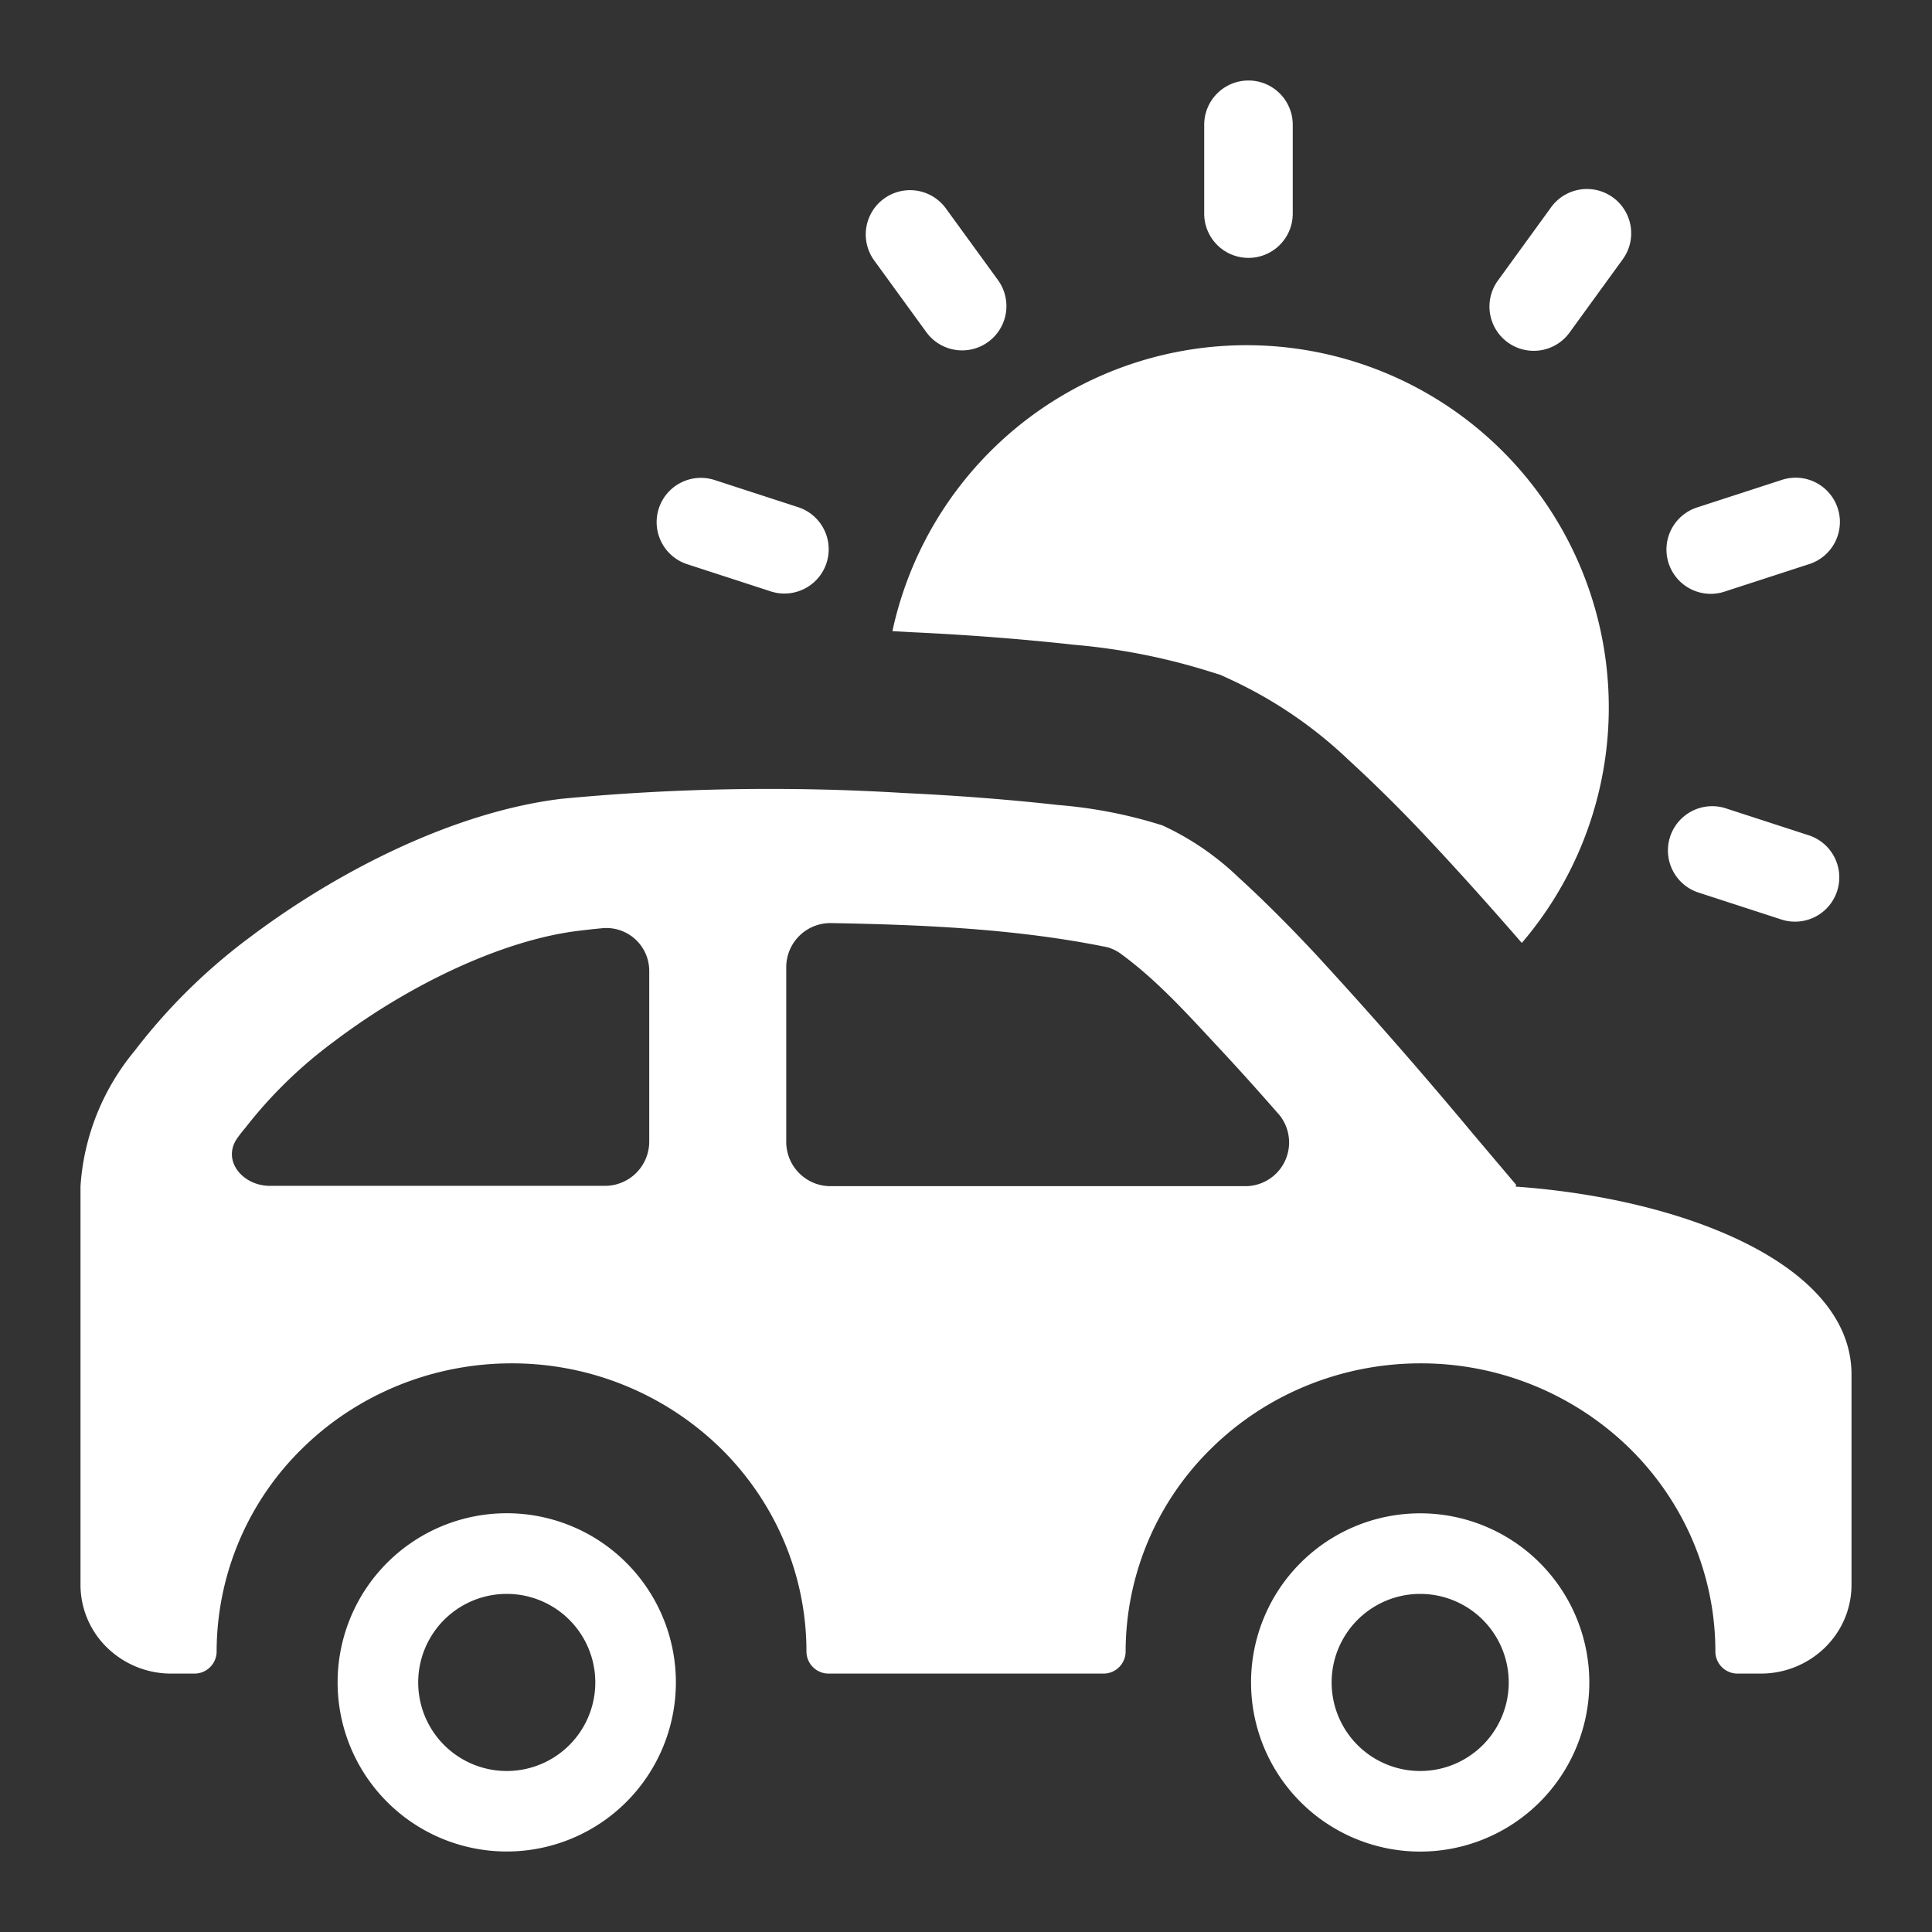
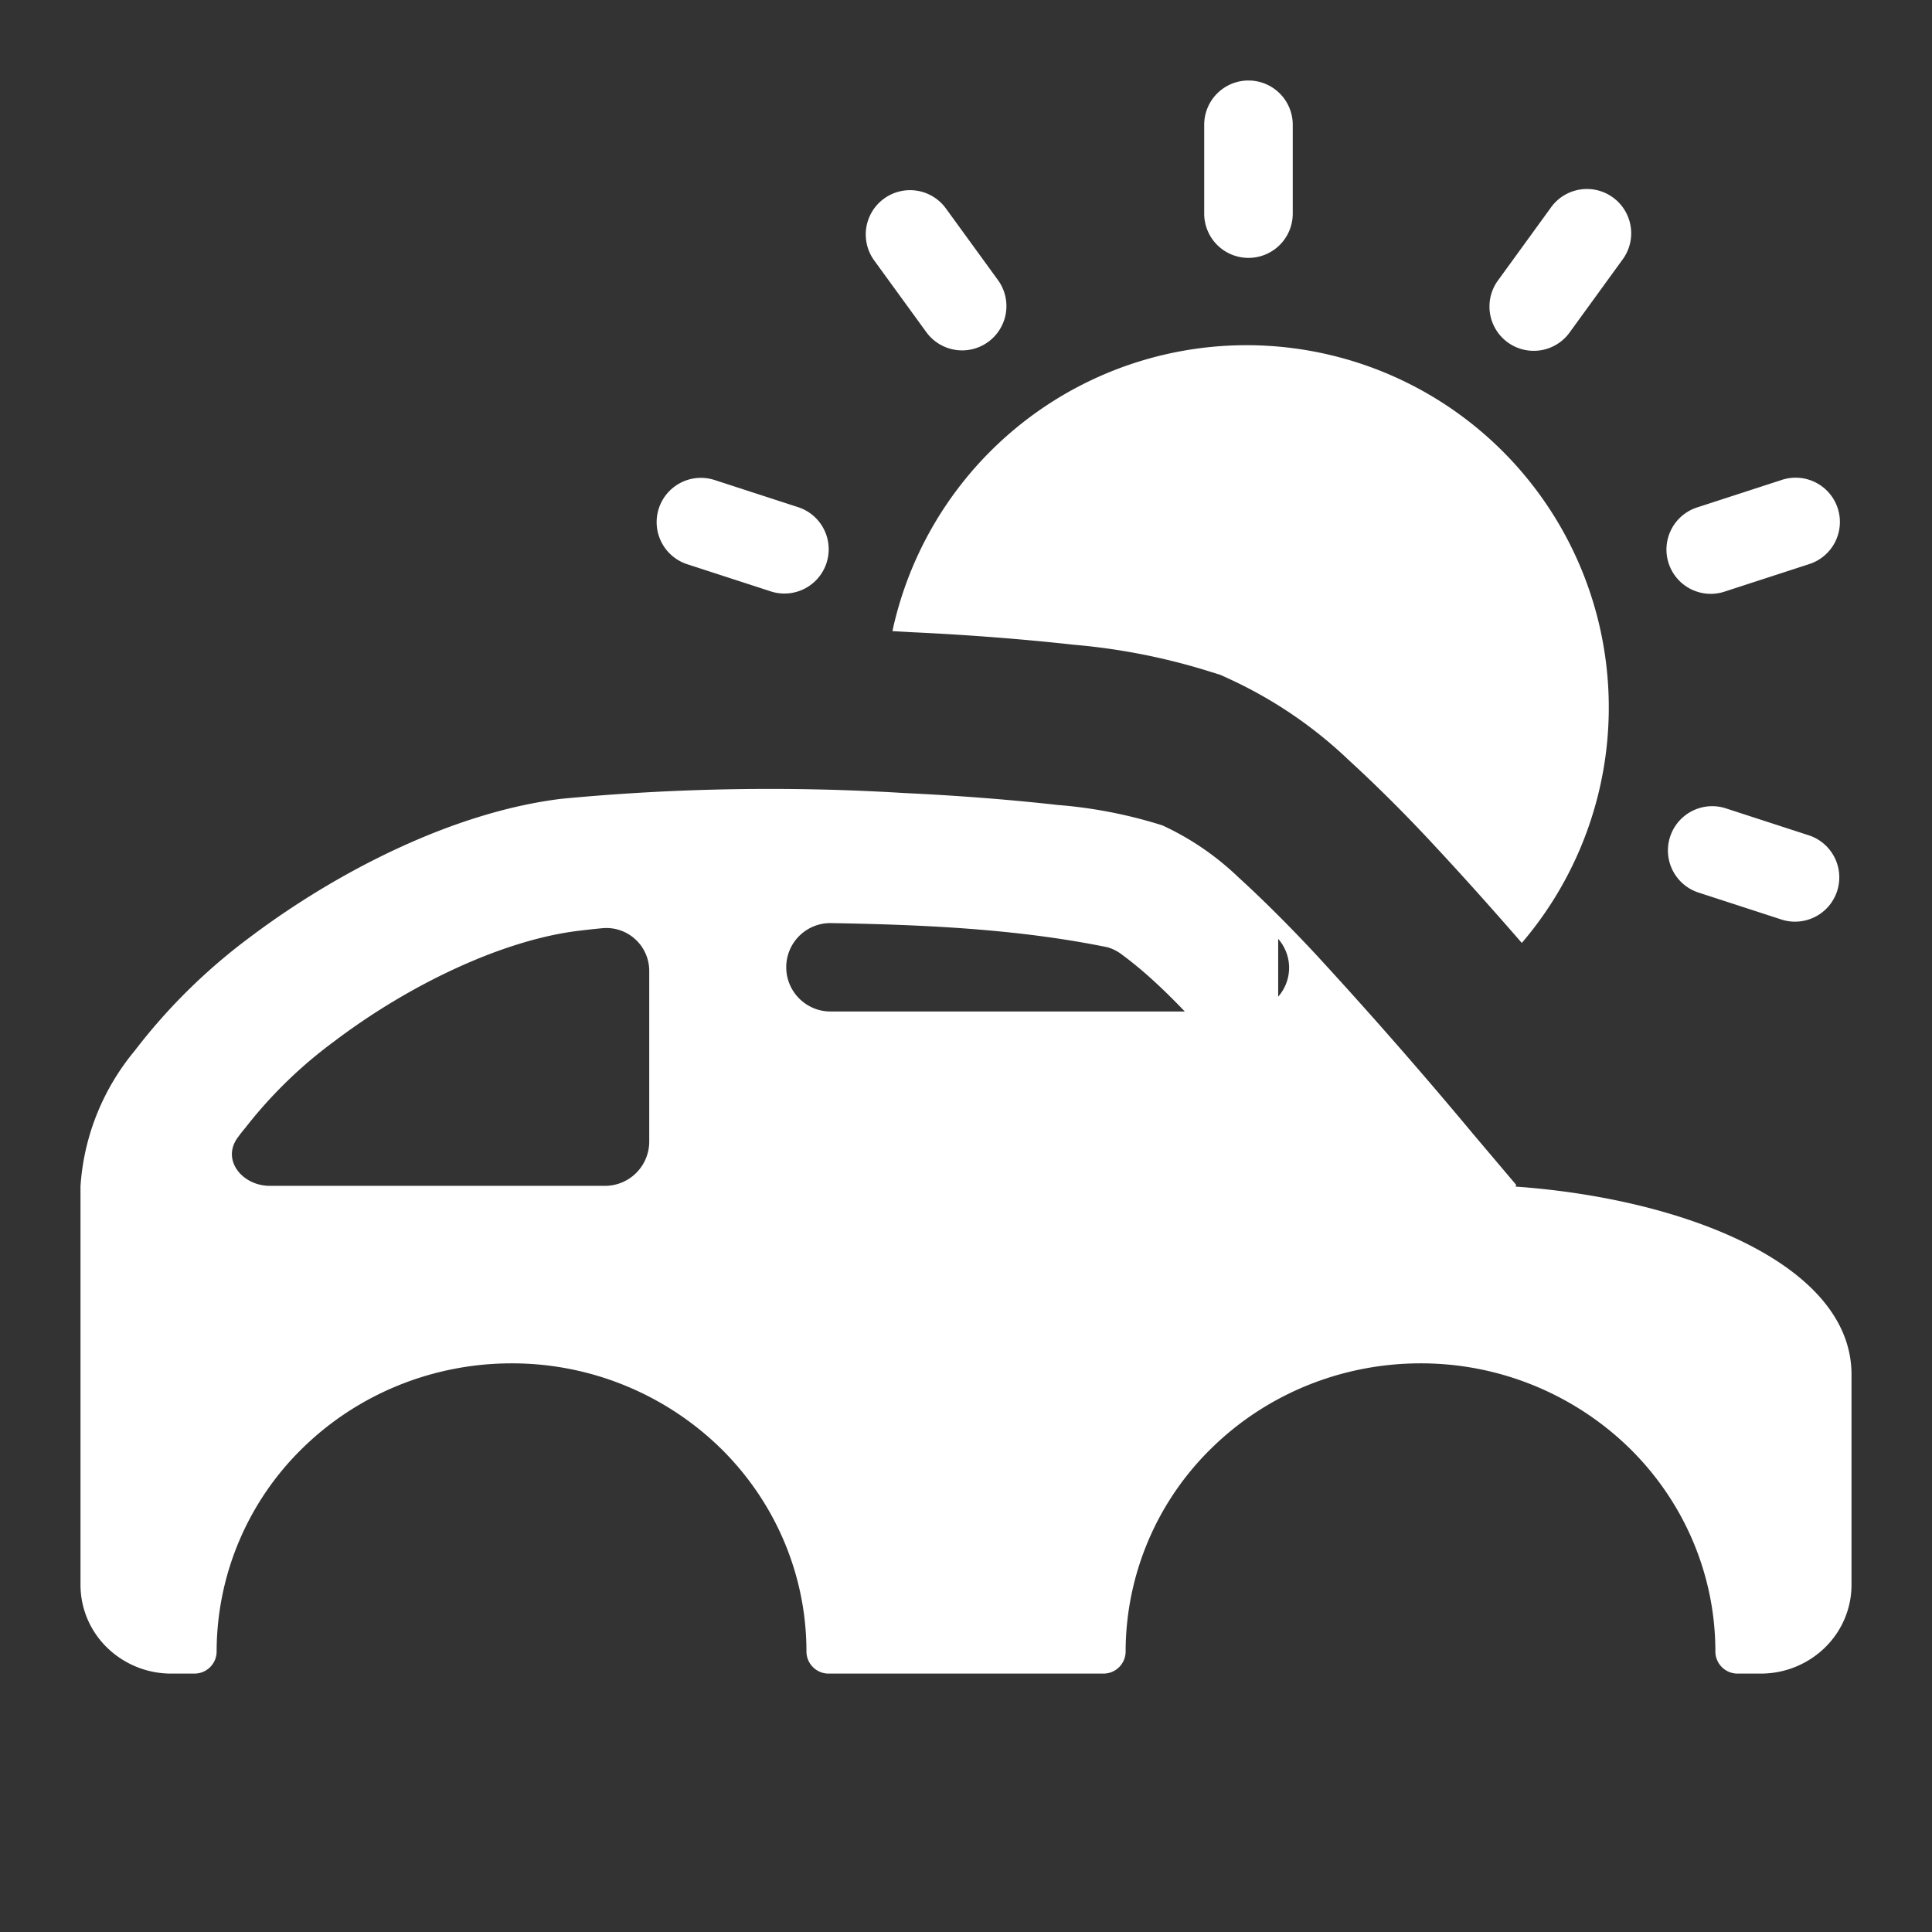
<svg xmlns="http://www.w3.org/2000/svg" t="1705643457716" class="icon" viewBox="0 0 1024 1024" version="1.1" p-id="38207" width="200" height="200">
  <rect x="0" y="0" width="1024" height="1024" fill="#333333" stroke="none" />
-   <path d="M661.717 42.667a23.467 23.467 0 0 1 23.467 23.467v46.933a23.467 23.467 0 1 1-46.933 0v-46.933a23.467 23.467 0 0 1 23.467-23.467zM859.776 137.856a23.467 23.467 0 1 0-37.973-27.563l-27.563 37.973a23.467 23.467 0 1 0 37.973 27.563l27.563-37.973zM974.037 269.397a23.467 23.467 0 0 1-15.061 29.568l-44.629 14.507a23.467 23.467 0 1 1-14.507-44.629l44.629-14.507a23.467 23.467 0 0 1 29.568 15.061zM944.512 487.467a23.467 23.467 0 0 0 14.507-44.629l-44.629-14.507a23.467 23.467 0 0 0-14.507 44.629l44.629 14.507zM349.184 269.483a23.467 23.467 0 0 1 29.568-15.061l44.629 14.507a23.467 23.467 0 0 1-14.507 44.629l-44.629-14.507a23.467 23.467 0 0 1-15.061-29.568zM501.333 110.464a23.467 23.467 0 1 0-37.973 27.605l27.605 37.973a23.467 23.467 0 0 0 37.973-27.605l-27.605-37.973zM806.571 499.797a192 192 0 1 0-333.568-165.291l10.581 0.597c31.36 1.451 60.885 3.883 85.419 6.613a336.64 336.64 0 0 1 72.704 14.379l5.205 1.621 4.907 2.261c23.125 10.667 44.373 25.088 62.805 42.667 14.507 13.269 29.952 28.587 45.227 45.056 15.531 16.64 31.573 34.603 46.72 52.053zM71.68 556.544a308.992 308.992 0 0 1 60.928-59.904c46.763-35.2 108.203-66.347 164.949-73.259a1164.373 1164.373 0 0 1 181.419-3.072c30.293 1.408 58.709 3.755 81.792 6.357 18.773 1.493 37.333 5.12 55.296 10.795 14.933 6.869 28.544 16.213 40.277 27.477 12.885 11.733 26.923 25.728 41.131 40.96a2541.355 2541.355 0 0 1 83.328 95.147l22.741 26.88a0.299 0.299 0 0 1 0 0.427 0.299 0.299 0 0 0 0.128 0.597c89.344 6.4 177.664 41.344 177.664 99.541v111.573c0 12.459-5.077 24.405-14.08 33.195a48.64 48.64 0 0 1-34.005 13.781h-12.331a11.733 11.733 0 0 1-11.733-11.776c0-40.491-16.469-79.317-45.781-107.947a158.208 158.208 0 0 0-110.507-44.715c-41.472 0-81.237 16.085-110.507 44.715a150.912 150.912 0 0 0-45.781 107.947 11.733 11.733 0 0 1-11.776 11.776h-145.664a11.733 11.733 0 0 1-11.733-11.776c0-40.491-16.469-79.317-45.781-107.947a158.208 158.208 0 0 0-110.507-44.715c-41.472 0-81.237 16.085-110.549 44.715a150.912 150.912 0 0 0-45.781 107.947 11.733 11.733 0 0 1-11.733 11.776h-12.331a48.64 48.64 0 0 1-34.005-13.781A46.421 46.421 0 0 1 42.667 840.107v-211.413c1.749-26.411 11.861-51.627 29.013-72.107z m605.781 33.707c-11.093-12.715-22.357-25.216-33.28-36.864l-3.285-3.541c-14.336-15.403-28.971-31.147-45.995-43.691a22.784 22.784 0 0 0-7.936-4.096c-47.829-9.771-97.536-11.947-146.517-12.8a23.381 23.381 0 0 0-23.723 23.381v92.587c0 12.928 10.496 23.467 23.467 23.467h219.648a23.168 23.168 0 0 0 17.621-38.485z m-333.355-75.349a22.741 22.741 0 0 0-24.661-22.955c-4.48 0.427-8.747 0.896-12.885 1.408-39.68 4.821-89.173 28.075-129.579 58.709a239.659 239.659 0 0 0-46.933 45.696c-1.536 1.792-2.987 3.669-4.352 5.589-8.192 11.819 2.944 25.173 17.323 25.173h177.621a23.467 23.467 0 0 0 23.467-23.467v-90.155z" p-id="38208" fill="#ffffff" />
-   <path d="M268.587 981.333a89.6 89.6 0 1 0 0-179.285 89.6 89.6 0 0 0 0 179.285z m0-42.667a46.933 46.933 0 1 1 0-93.867 46.933 46.933 0 0 1 0 93.867zM842.368 891.733a89.6 89.6 0 1 1-179.285 0 89.6 89.6 0 0 1 179.285 0z m-42.709 0a46.933 46.933 0 1 0-93.867 0 46.933 46.933 0 0 0 93.867 0z" p-id="38209" fill="#ffffff" />
+   <path d="M661.717 42.667a23.467 23.467 0 0 1 23.467 23.467v46.933a23.467 23.467 0 1 1-46.933 0v-46.933a23.467 23.467 0 0 1 23.467-23.467zM859.776 137.856a23.467 23.467 0 1 0-37.973-27.563l-27.563 37.973a23.467 23.467 0 1 0 37.973 27.563l27.563-37.973zM974.037 269.397a23.467 23.467 0 0 1-15.061 29.568l-44.629 14.507a23.467 23.467 0 1 1-14.507-44.629l44.629-14.507a23.467 23.467 0 0 1 29.568 15.061zM944.512 487.467a23.467 23.467 0 0 0 14.507-44.629l-44.629-14.507a23.467 23.467 0 0 0-14.507 44.629l44.629 14.507zM349.184 269.483a23.467 23.467 0 0 1 29.568-15.061l44.629 14.507a23.467 23.467 0 0 1-14.507 44.629l-44.629-14.507a23.467 23.467 0 0 1-15.061-29.568zM501.333 110.464a23.467 23.467 0 1 0-37.973 27.605l27.605 37.973a23.467 23.467 0 0 0 37.973-27.605l-27.605-37.973zM806.571 499.797a192 192 0 1 0-333.568-165.291l10.581 0.597c31.36 1.451 60.885 3.883 85.419 6.613a336.64 336.64 0 0 1 72.704 14.379l5.205 1.621 4.907 2.261c23.125 10.667 44.373 25.088 62.805 42.667 14.507 13.269 29.952 28.587 45.227 45.056 15.531 16.64 31.573 34.603 46.72 52.053zM71.68 556.544a308.992 308.992 0 0 1 60.928-59.904c46.763-35.2 108.203-66.347 164.949-73.259a1164.373 1164.373 0 0 1 181.419-3.072c30.293 1.408 58.709 3.755 81.792 6.357 18.773 1.493 37.333 5.12 55.296 10.795 14.933 6.869 28.544 16.213 40.277 27.477 12.885 11.733 26.923 25.728 41.131 40.96a2541.355 2541.355 0 0 1 83.328 95.147l22.741 26.88a0.299 0.299 0 0 1 0 0.427 0.299 0.299 0 0 0 0.128 0.597c89.344 6.4 177.664 41.344 177.664 99.541v111.573c0 12.459-5.077 24.405-14.08 33.195a48.64 48.64 0 0 1-34.005 13.781h-12.331a11.733 11.733 0 0 1-11.733-11.776c0-40.491-16.469-79.317-45.781-107.947a158.208 158.208 0 0 0-110.507-44.715c-41.472 0-81.237 16.085-110.507 44.715a150.912 150.912 0 0 0-45.781 107.947 11.733 11.733 0 0 1-11.776 11.776h-145.664a11.733 11.733 0 0 1-11.733-11.776c0-40.491-16.469-79.317-45.781-107.947a158.208 158.208 0 0 0-110.507-44.715c-41.472 0-81.237 16.085-110.549 44.715a150.912 150.912 0 0 0-45.781 107.947 11.733 11.733 0 0 1-11.733 11.776h-12.331a48.64 48.64 0 0 1-34.005-13.781A46.421 46.421 0 0 1 42.667 840.107v-211.413c1.749-26.411 11.861-51.627 29.013-72.107z m605.781 33.707c-11.093-12.715-22.357-25.216-33.28-36.864l-3.285-3.541c-14.336-15.403-28.971-31.147-45.995-43.691a22.784 22.784 0 0 0-7.936-4.096c-47.829-9.771-97.536-11.947-146.517-12.8a23.381 23.381 0 0 0-23.723 23.381c0 12.928 10.496 23.467 23.467 23.467h219.648a23.168 23.168 0 0 0 17.621-38.485z m-333.355-75.349a22.741 22.741 0 0 0-24.661-22.955c-4.48 0.427-8.747 0.896-12.885 1.408-39.68 4.821-89.173 28.075-129.579 58.709a239.659 239.659 0 0 0-46.933 45.696c-1.536 1.792-2.987 3.669-4.352 5.589-8.192 11.819 2.944 25.173 17.323 25.173h177.621a23.467 23.467 0 0 0 23.467-23.467v-90.155z" p-id="38208" fill="#ffffff" />
</svg>